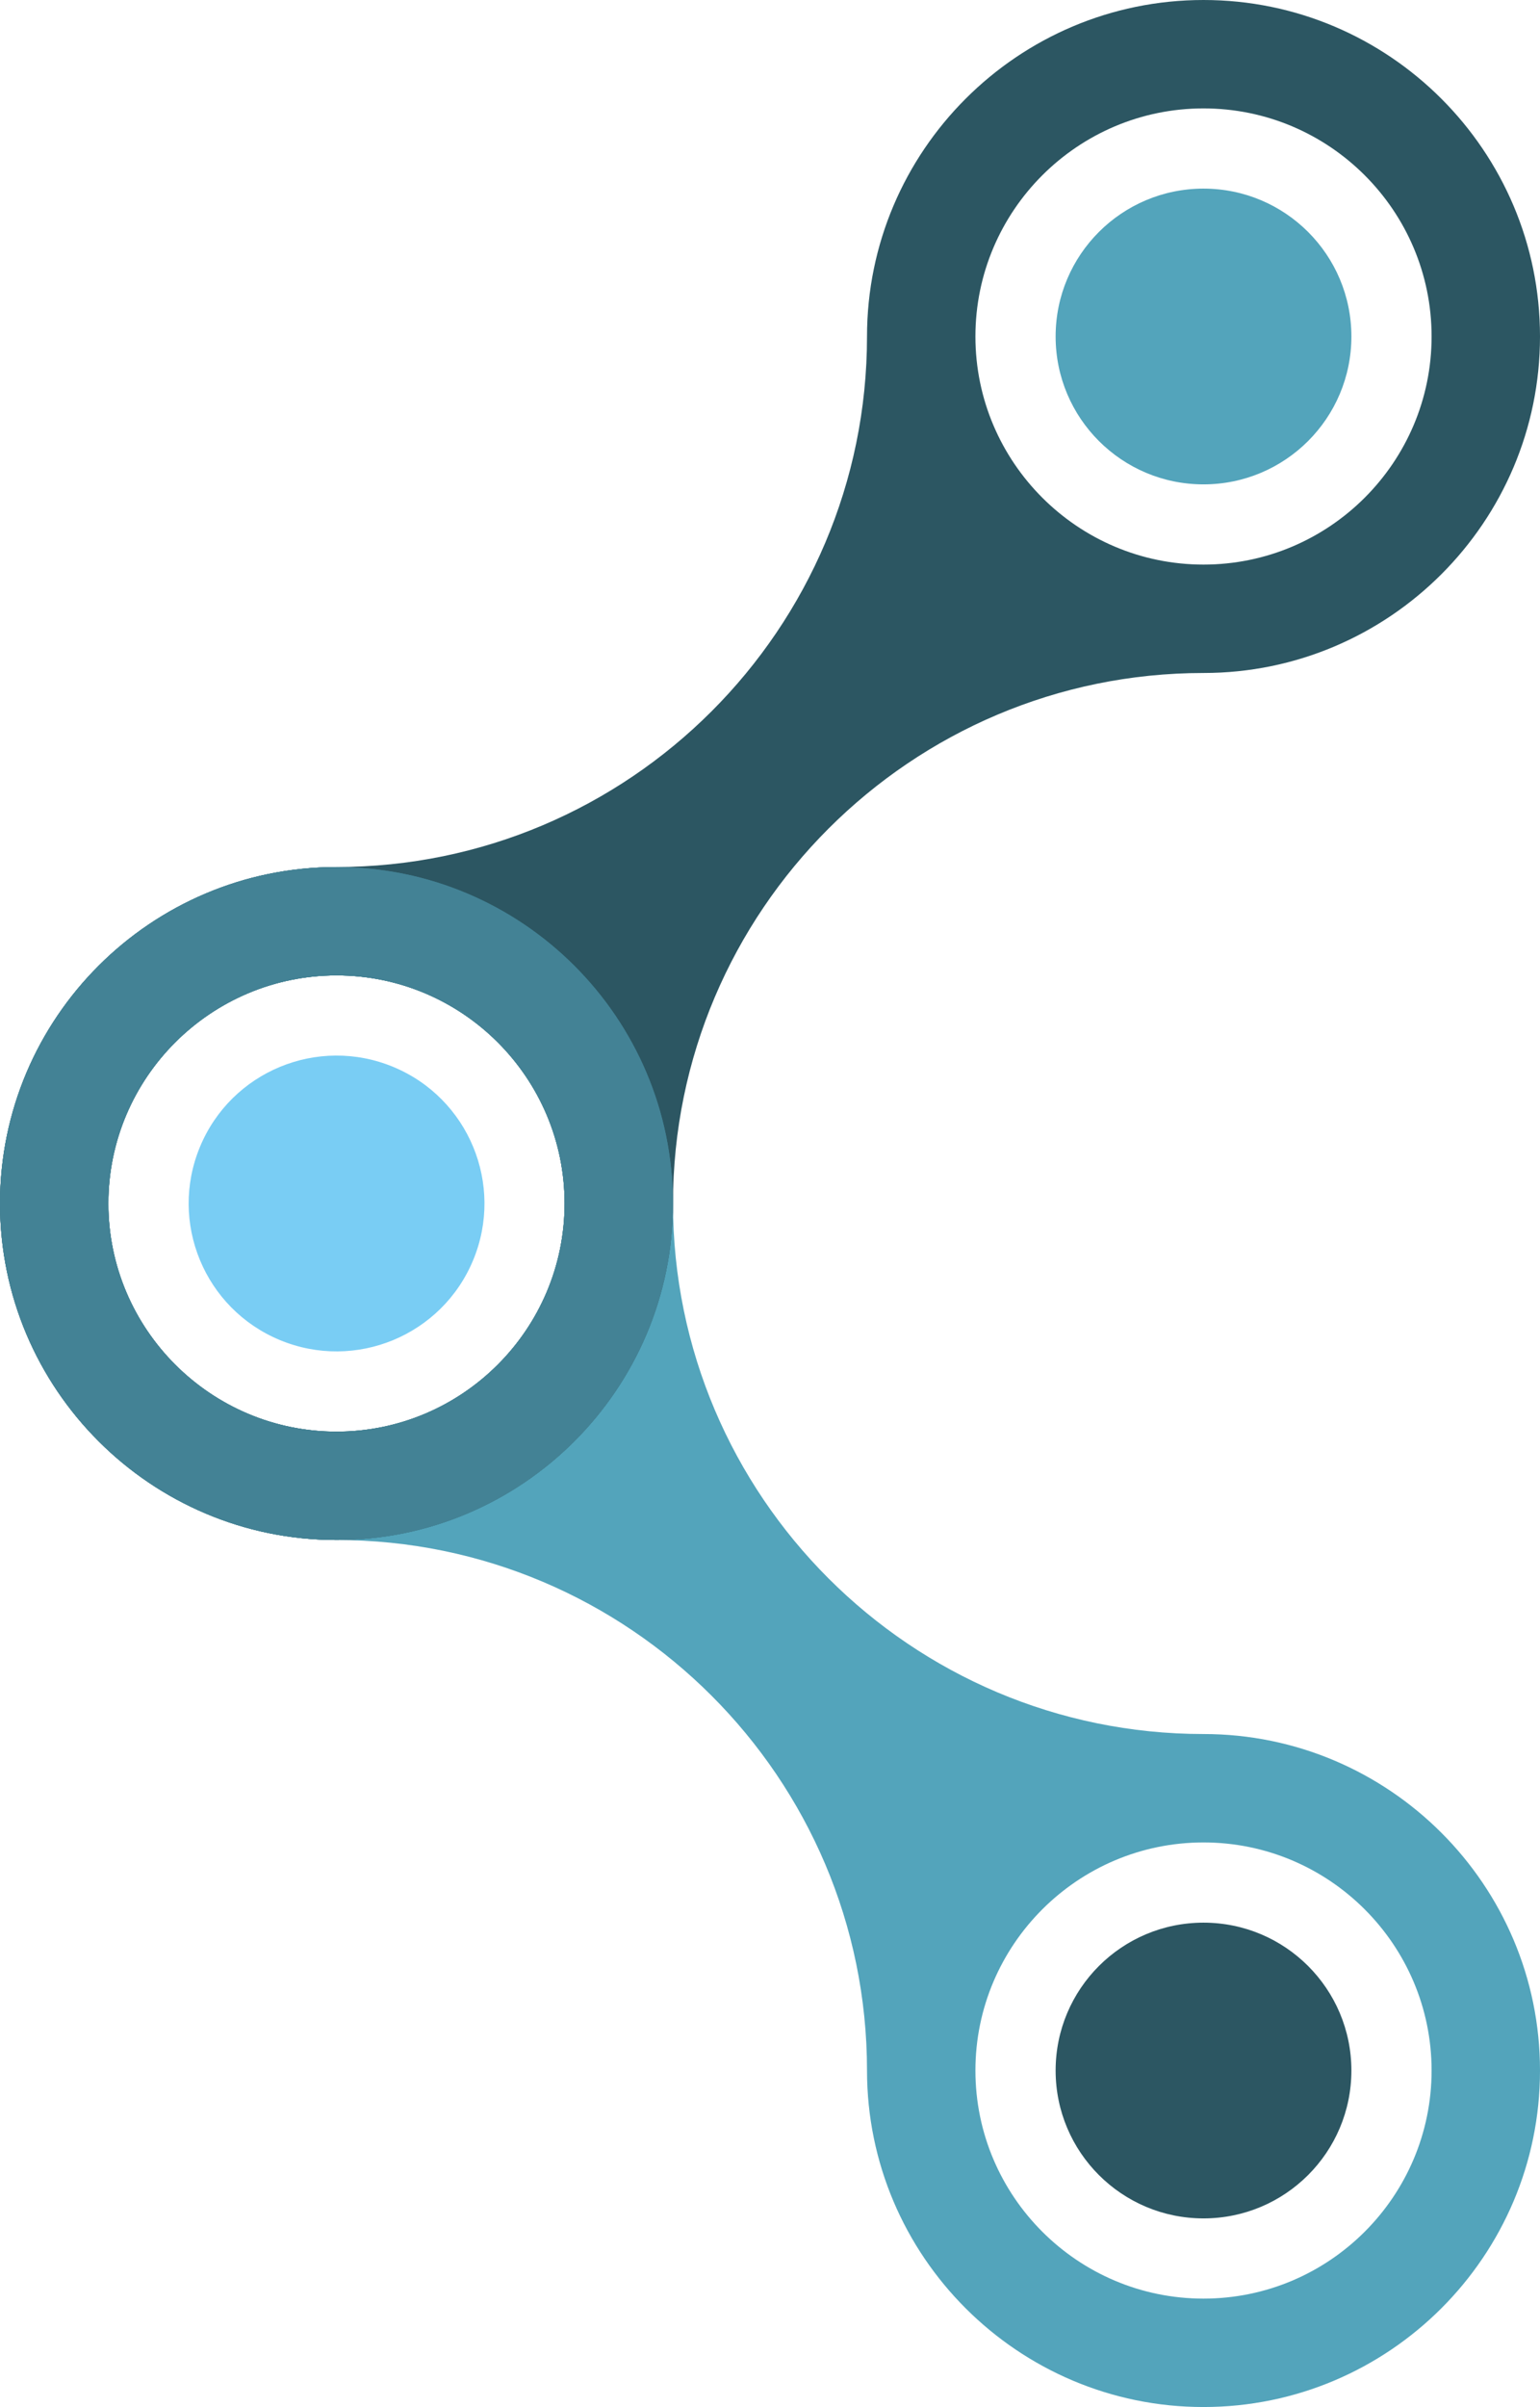
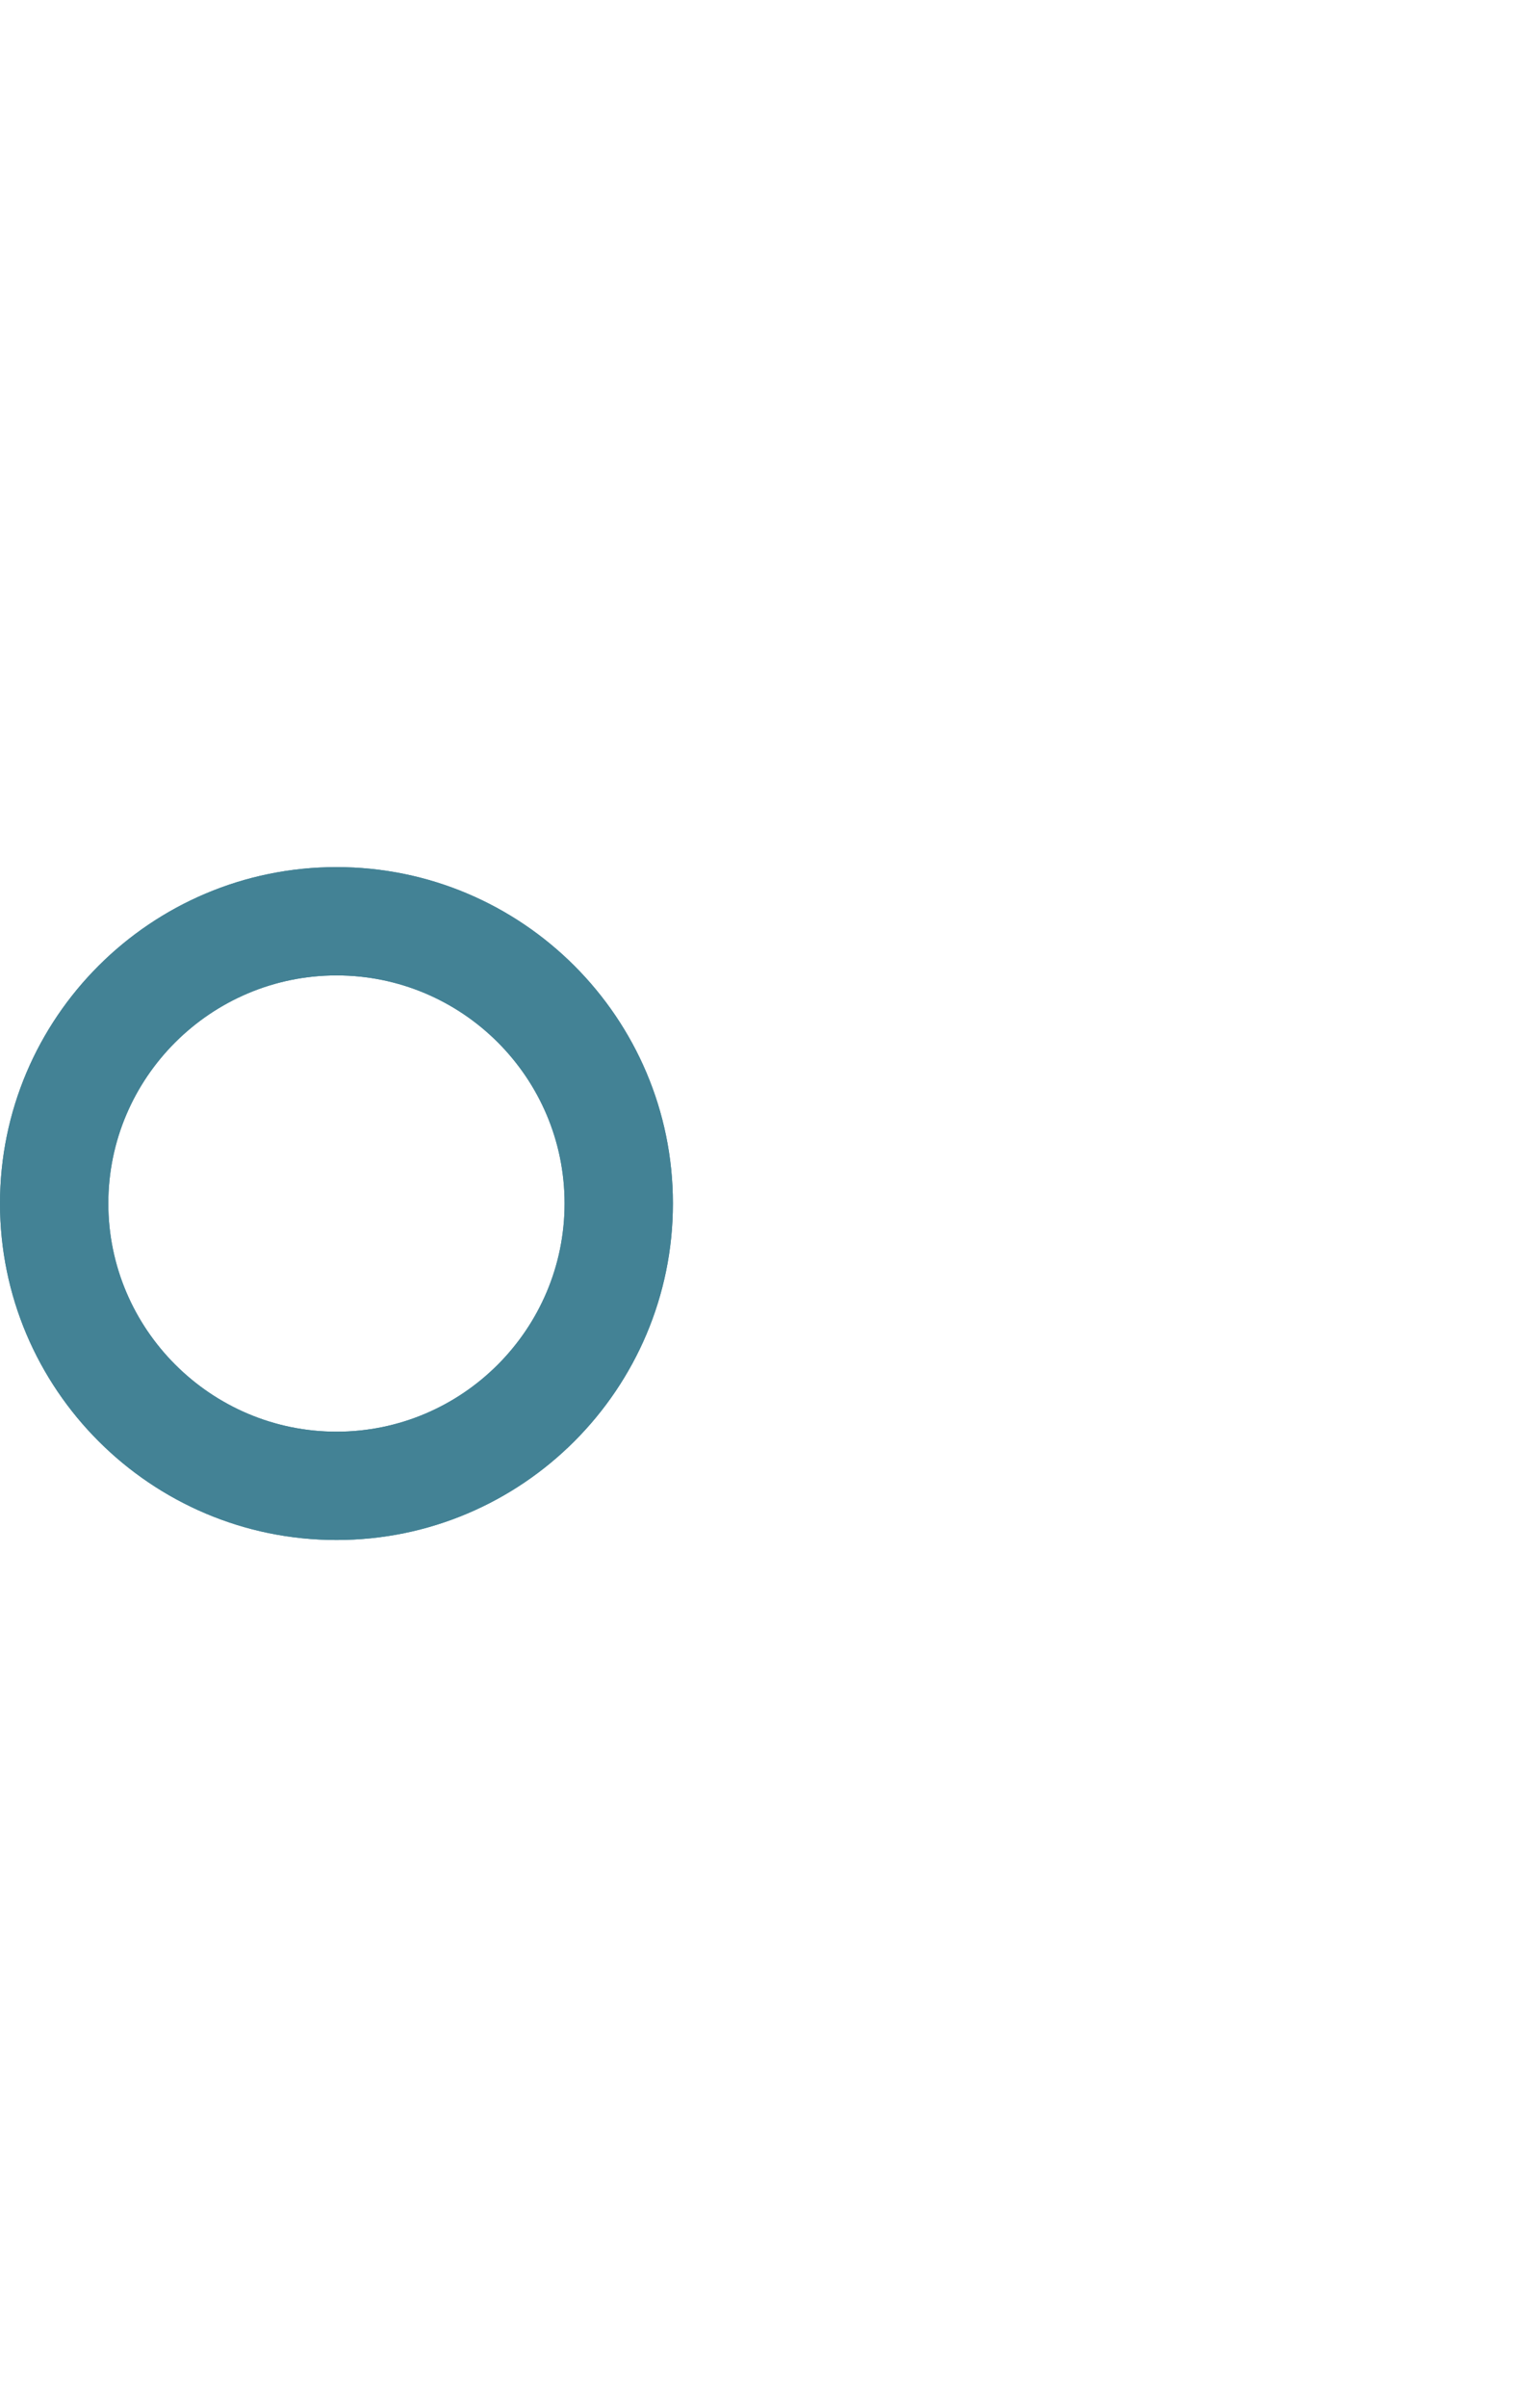
<svg xmlns="http://www.w3.org/2000/svg" data-bbox="0 0 1490 2328" viewBox="0 0 1490 2328" height="2328" width="1490" data-type="color">
  <g>
-     <path fill="#2C5662" d="M1164.43 2145.57c79.02 0 143.08-64.03 143.08-143.02 0-78.99-64.06-143.02-143.08-143.02-79.02 0-143.08 64.03-143.08 143.02 0 78.99 64.06 143.02 143.08 143.02Z" data-color="1" />
-     <path fill="#53A4BB" d="M1164.43 1677.1c-283.001 0-513.29-230.2-513.29-513.1 0-179.431-146.072-325.45-325.57-325.45S0 984.492 0 1164c0 179.51 146.072 325.45 325.57 325.45 283.001 0 513.29 230.2 513.29 513.1 0 179.43 146.072 325.45 325.57 325.45 179.5 0 325.57-146.02 325.57-325.45 0-179.43-146.07-325.45-325.57-325.45Zm-838.86-292.5c-121.714 0-220.684-99.01-220.684-220.6 0-121.59 99.047-220.602 220.684-220.602S546.254 1042.41 546.254 1164s-98.97 220.6-220.684 220.6Zm838.86 838.55c-121.71 0-220.684-99.01-220.684-220.6 0-121.59 99.044-220.6 220.684-220.6s220.68 99.01 220.68 220.6c0 121.59-98.97 220.6-220.68 220.6Z" data-color="2" />
-     <path fill="#53A4BB" d="M1164.43 468.473c79.02 0 143.08-64.034 143.08-143.023 0-78.989-64.06-143.023-143.08-143.023-79.02 0-143.08 64.034-143.08 143.023 0 78.989 64.06 143.023 143.08 143.023Z" data-color="2" />
-     <path fill="#2C5662" d="M838.86 325.45c0 282.896-230.289 513.1-513.29 513.1C146.072 838.55 0 984.569 0 1164c0 179.43 146.072 325.45 325.57 325.45S651.14 1343.43 651.14 1164c0-282.896 230.289-513.1 513.29-513.1 179.5 0 325.57-146.019 325.57-325.45C1490 146.018 1343.93 0 1164.43 0 984.932 0 838.86 146.018 838.86 325.45ZM546.254 1164c0 121.67-99.047 220.6-220.684 220.6-121.714 0-220.684-99.01-220.684-220.6 0-121.67 99.047-220.602 220.684-220.602 121.714 0 220.684 98.932 220.684 220.602Zm838.856-838.55c0 121.669-99.04 220.602-220.68 220.602-121.71 0-220.684-99.01-220.684-220.602 0-121.669 99.044-220.602 220.684-220.602 121.71 0 220.68 98.933 220.68 220.602Z" data-color="1" />
    <path fill="#438295" d="M325.647 838.627C146.072 838.627 0 984.415 0 1163.92c0 179.51 146.072 325.53 325.647 325.53s325.416-146.02 325.416-325.53c0-179.505-146.072-325.293-325.416-325.293Zm0 546.053c-121.637 0-220.838-99.16-220.838-220.76 0-121.59 99.201-220.522 220.838-220.522s220.607 98.932 220.607 220.522c0 121.6-98.97 220.76-220.607 220.76Z" data-color="3" />
    <path fill="#438295" d="M325.647 838.627C146.072 838.627 0 984.415 0 1163.92c0 179.51 146.072 325.53 325.647 325.53s325.416-146.02 325.416-325.53c0-179.505-146.072-325.293-325.416-325.293Zm0 546.053c-121.637 0-220.838-99.16-220.838-220.76 0-121.59 99.201-220.522 220.838-220.522s220.607 98.932 220.607 220.522c0 121.6-98.97 220.76-220.607 220.76Z" data-color="3" />
-     <path fill="#79CDF4" d="M457.824 1218.71c30.239-72.98-4.428-156.64-77.432-186.87-73.003-30.23-156.698 4.43-186.937 77.41-30.239 72.97 4.428 156.64 77.432 186.86 73.003 30.23 156.698-4.42 186.937-77.4Z" data-color="4" />
  </g>
</svg>